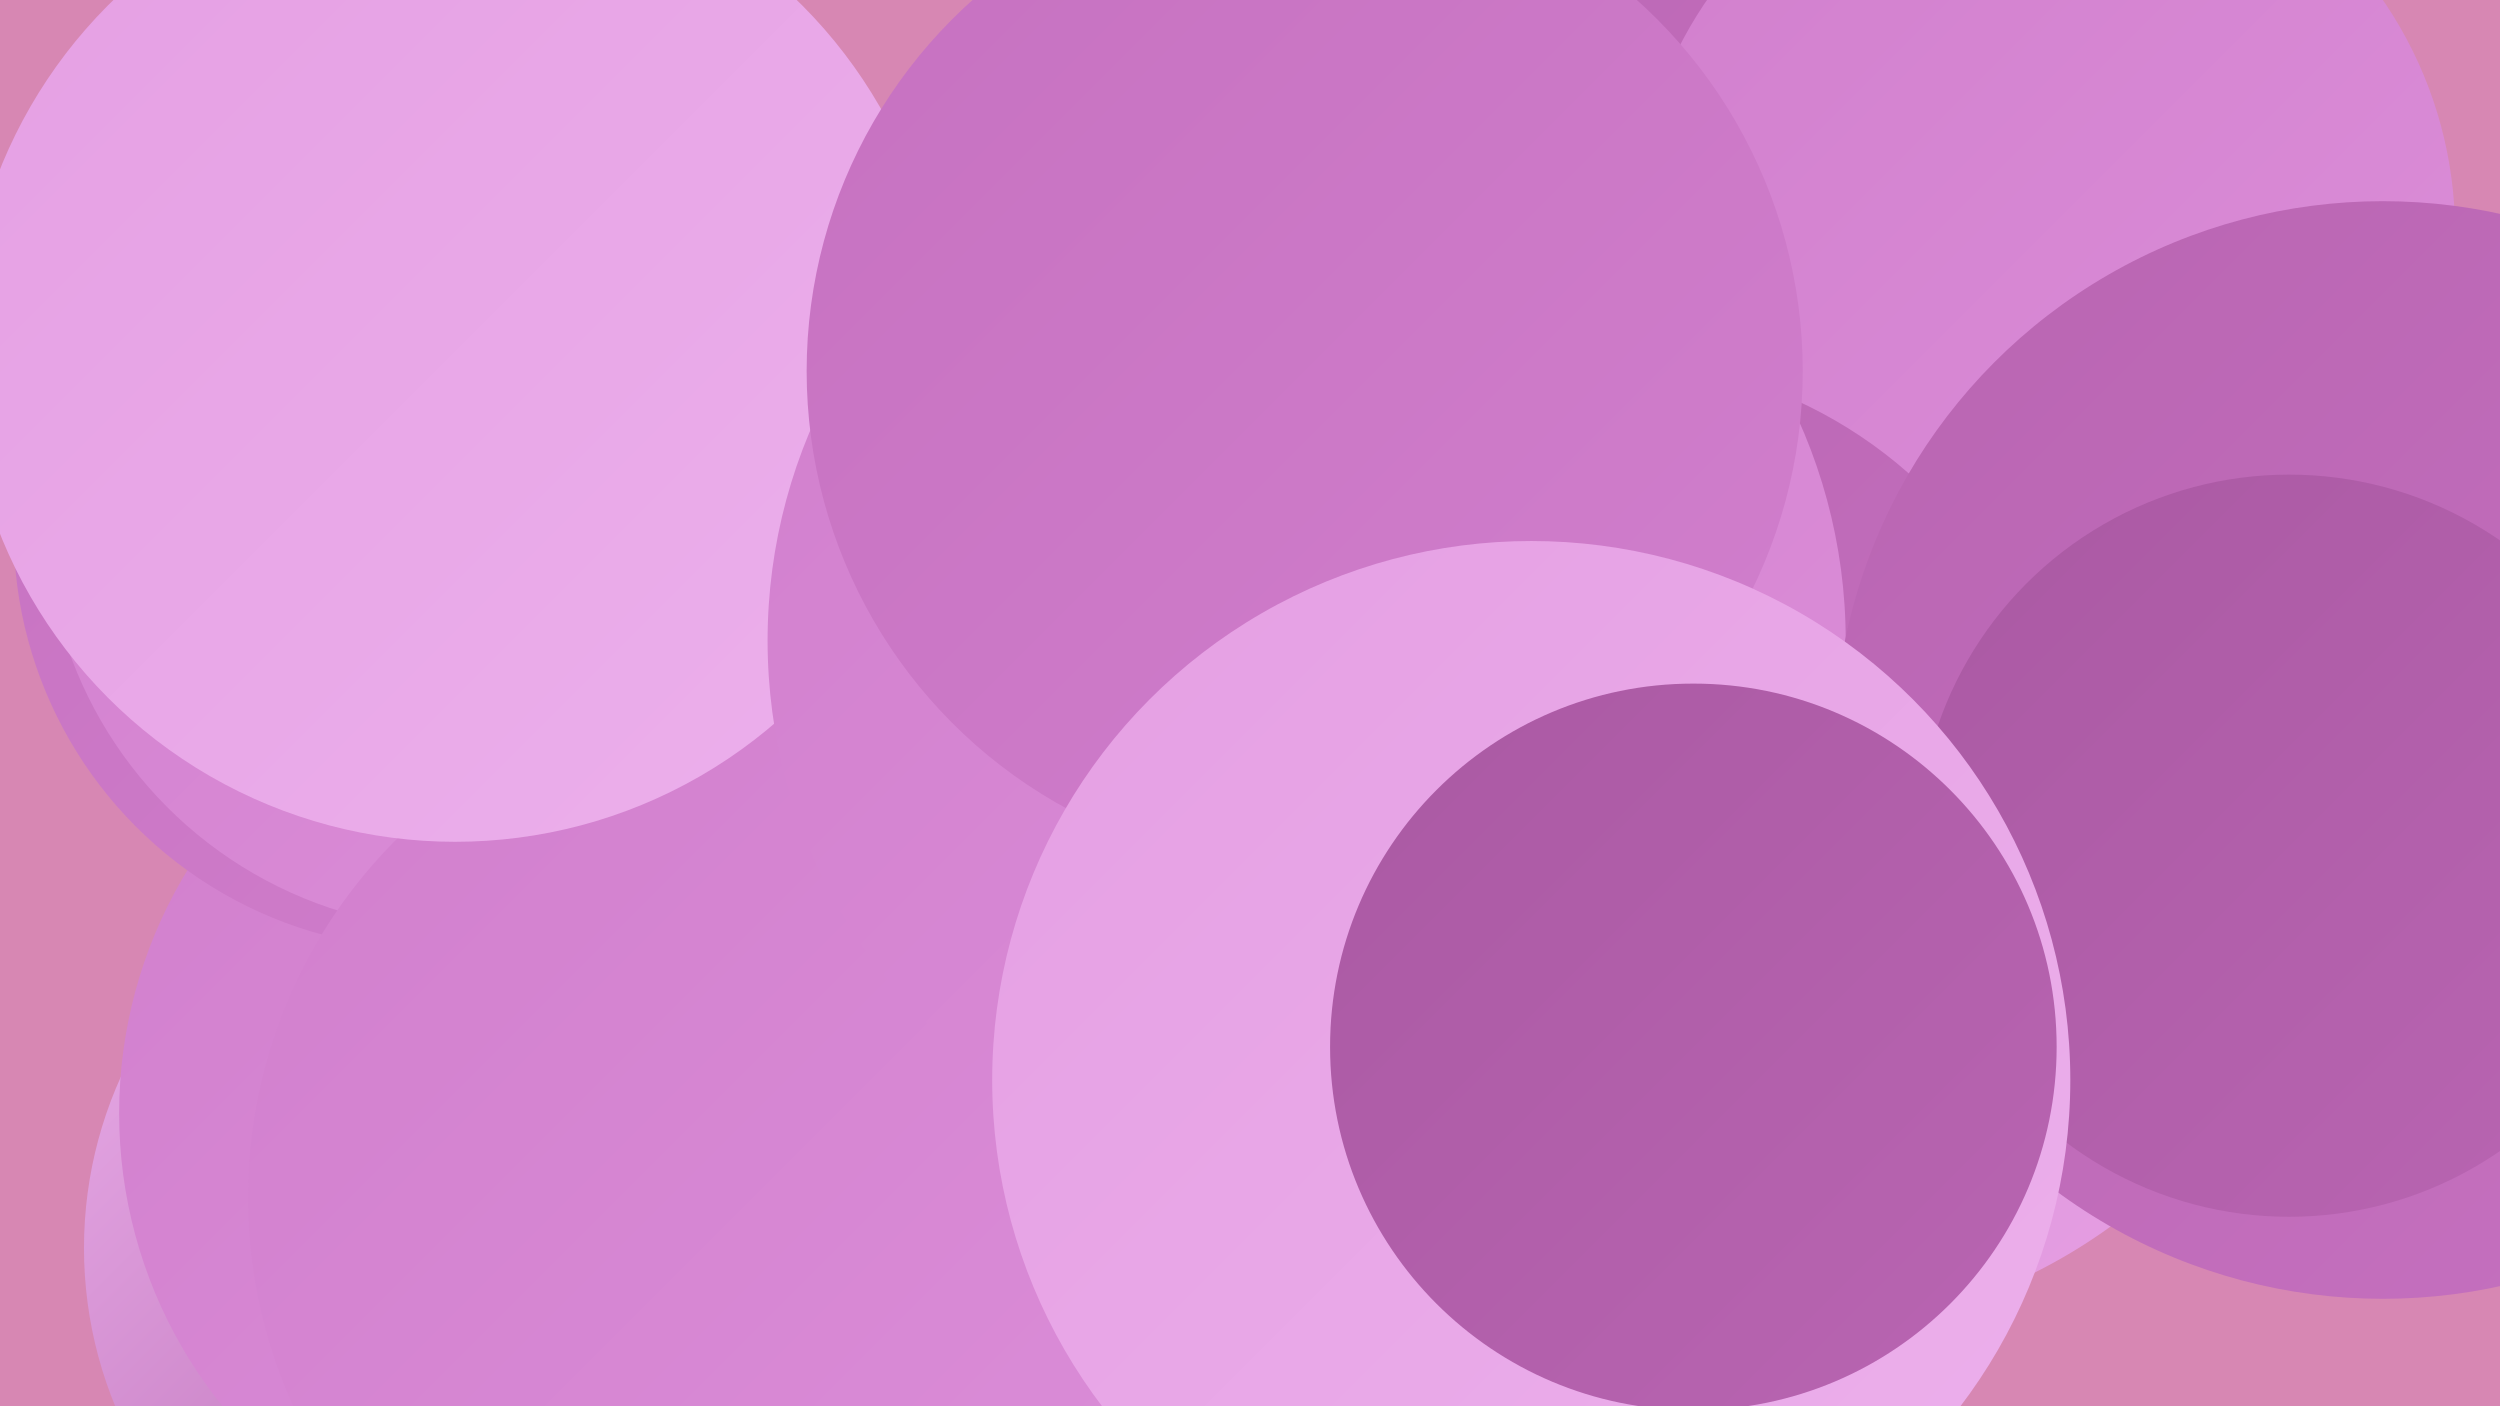
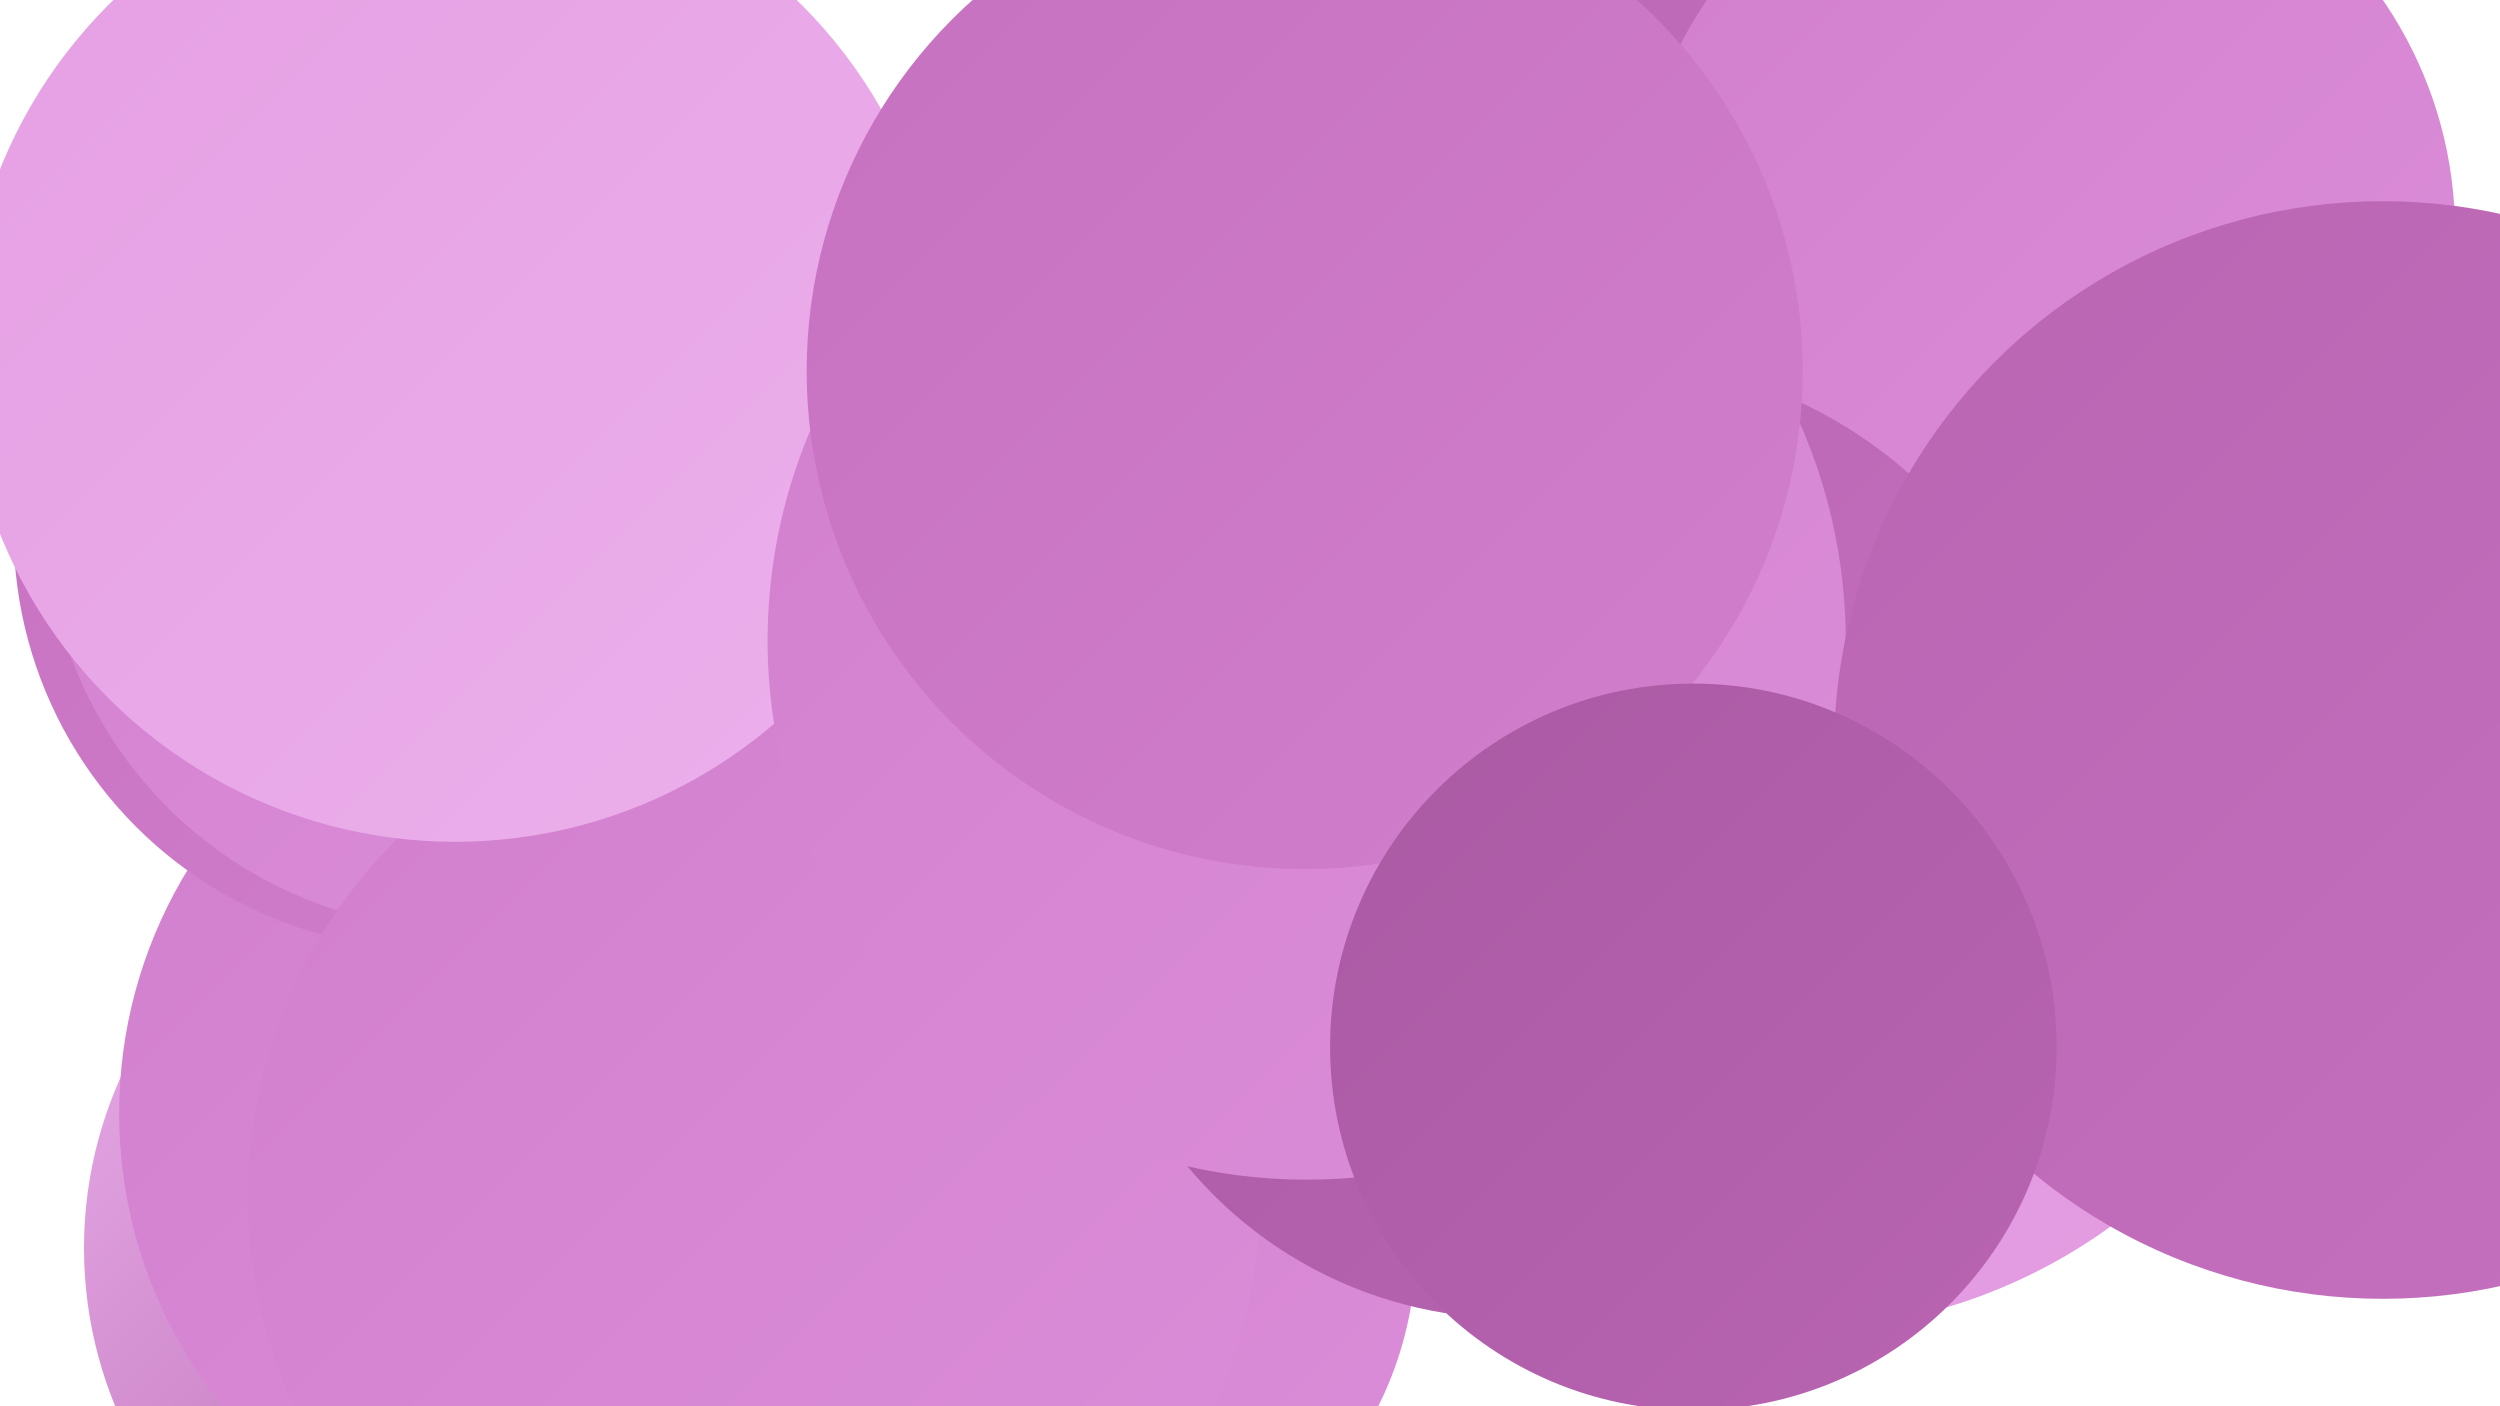
<svg xmlns="http://www.w3.org/2000/svg" width="1280" height="720">
  <defs>
    <linearGradient id="grad0" x1="0%" y1="0%" x2="100%" y2="100%">
      <stop offset="0%" style="stop-color:#aa59a3;stop-opacity:1" />
      <stop offset="100%" style="stop-color:#b965b2;stop-opacity:1" />
    </linearGradient>
    <linearGradient id="grad1" x1="0%" y1="0%" x2="100%" y2="100%">
      <stop offset="0%" style="stop-color:#b965b2;stop-opacity:1" />
      <stop offset="100%" style="stop-color:#c671c0;stop-opacity:1" />
    </linearGradient>
    <linearGradient id="grad2" x1="0%" y1="0%" x2="100%" y2="100%">
      <stop offset="0%" style="stop-color:#c671c0;stop-opacity:1" />
      <stop offset="100%" style="stop-color:#d17fcd;stop-opacity:1" />
    </linearGradient>
    <linearGradient id="grad3" x1="0%" y1="0%" x2="100%" y2="100%">
      <stop offset="0%" style="stop-color:#d17fcd;stop-opacity:1" />
      <stop offset="100%" style="stop-color:#dc8ed9;stop-opacity:1" />
    </linearGradient>
    <linearGradient id="grad4" x1="0%" y1="0%" x2="100%" y2="100%">
      <stop offset="0%" style="stop-color:#dc8ed9;stop-opacity:1" />
      <stop offset="100%" style="stop-color:#e59fe3;stop-opacity:1" />
    </linearGradient>
    <linearGradient id="grad5" x1="0%" y1="0%" x2="100%" y2="100%">
      <stop offset="0%" style="stop-color:#e59fe3;stop-opacity:1" />
      <stop offset="100%" style="stop-color:#ecb0ec;stop-opacity:1" />
    </linearGradient>
    <linearGradient id="grad6" x1="0%" y1="0%" x2="100%" y2="100%">
      <stop offset="0%" style="stop-color:#ecb0ec;stop-opacity:1" />
      <stop offset="100%" style="stop-color:#aa59a3;stop-opacity:1" />
    </linearGradient>
  </defs>
-   <rect width="1280" height="720" fill="#d787b3" />
  <circle cx="256" cy="639" r="213" fill="url(#grad6)" />
  <circle cx="917" cy="402" r="279" fill="url(#grad4)" />
  <circle cx="456" cy="401" r="186" fill="url(#grad6)" />
  <circle cx="348" cy="285" r="228" fill="url(#grad0)" />
  <circle cx="300" cy="570" r="239" fill="url(#grad3)" />
  <circle cx="542" cy="638" r="183" fill="url(#grad3)" />
  <circle cx="809" cy="114" r="192" fill="url(#grad1)" />
  <circle cx="221" cy="272" r="214" fill="url(#grad2)" />
  <circle cx="1047" cy="119" r="210" fill="url(#grad3)" />
  <circle cx="237" cy="262" r="214" fill="url(#grad3)" />
  <circle cx="386" cy="613" r="259" fill="url(#grad3)" />
  <circle cx="233" cy="180" r="251" fill="url(#grad5)" />
  <circle cx="823" cy="417" r="233" fill="url(#grad1)" />
  <circle cx="774" cy="459" r="216" fill="url(#grad0)" />
  <circle cx="669" cy="328" r="276" fill="url(#grad3)" />
  <circle cx="668" cy="190" r="255" fill="url(#grad2)" />
  <circle cx="1220" cy="384" r="281" fill="url(#grad1)" />
-   <circle cx="1172" cy="433" r="190" fill="url(#grad0)" />
-   <circle cx="784" cy="553" r="276" fill="url(#grad5)" />
  <circle cx="867" cy="536" r="186" fill="url(#grad0)" />
</svg>